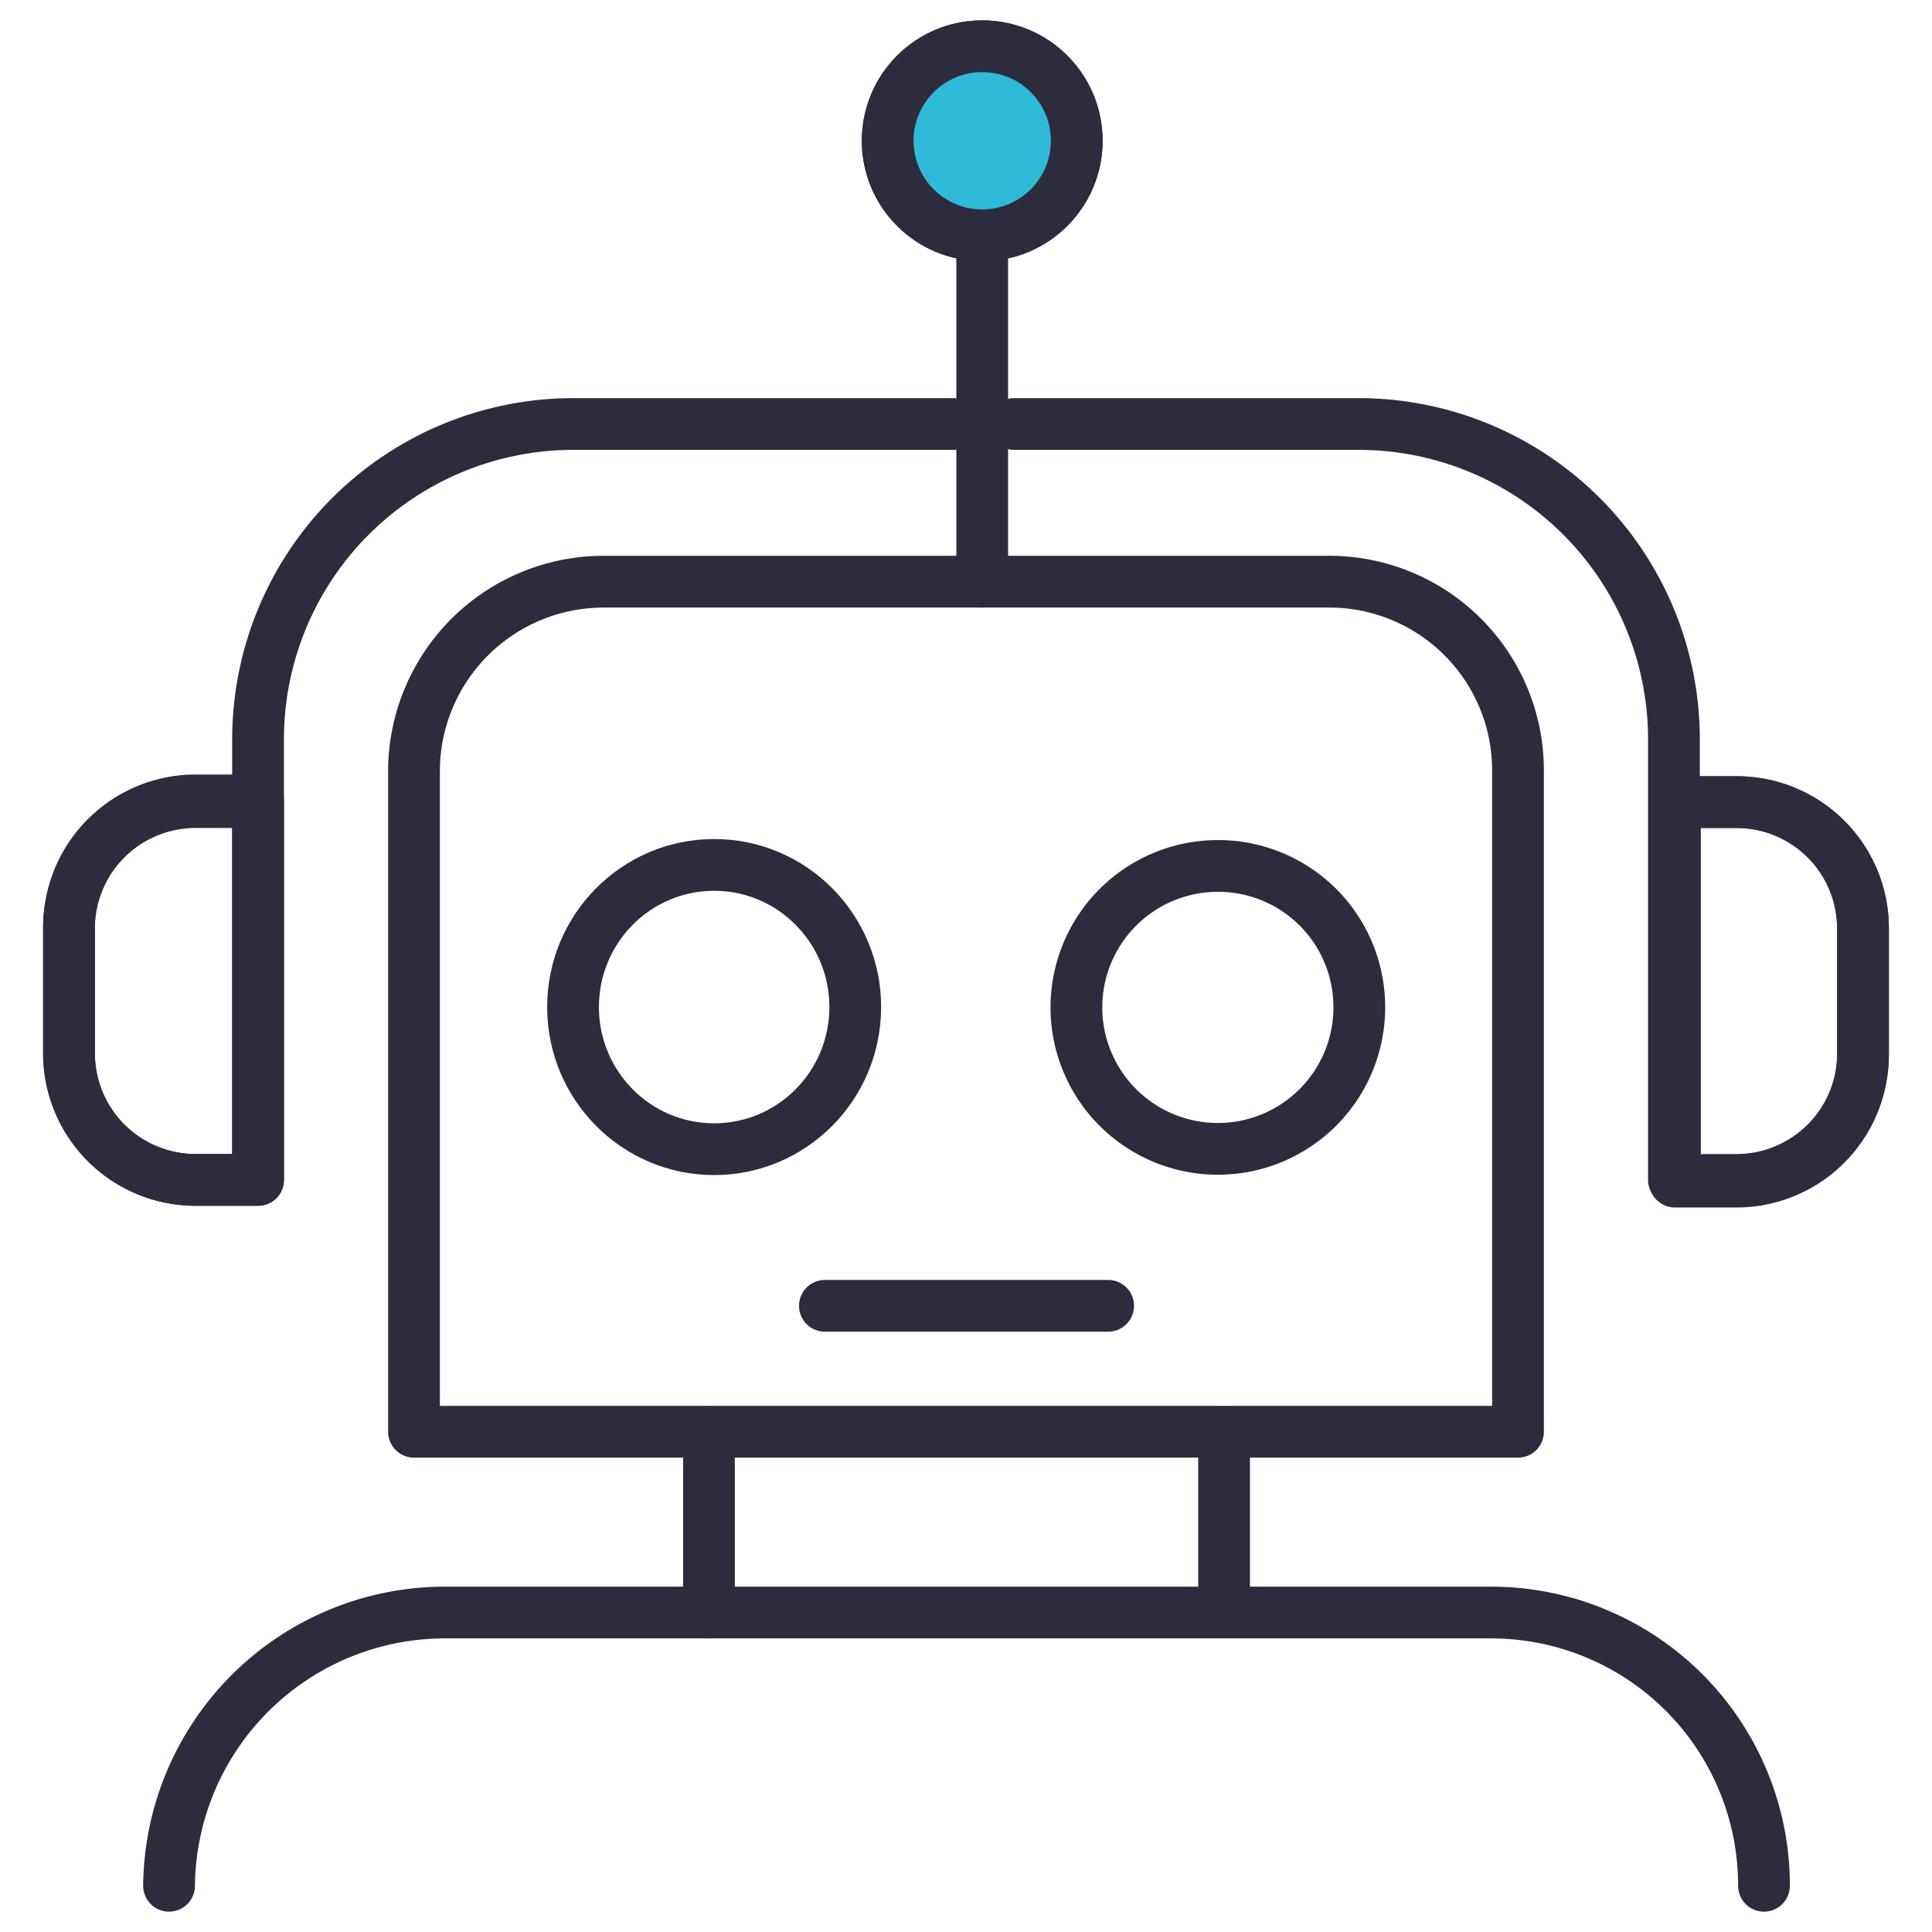
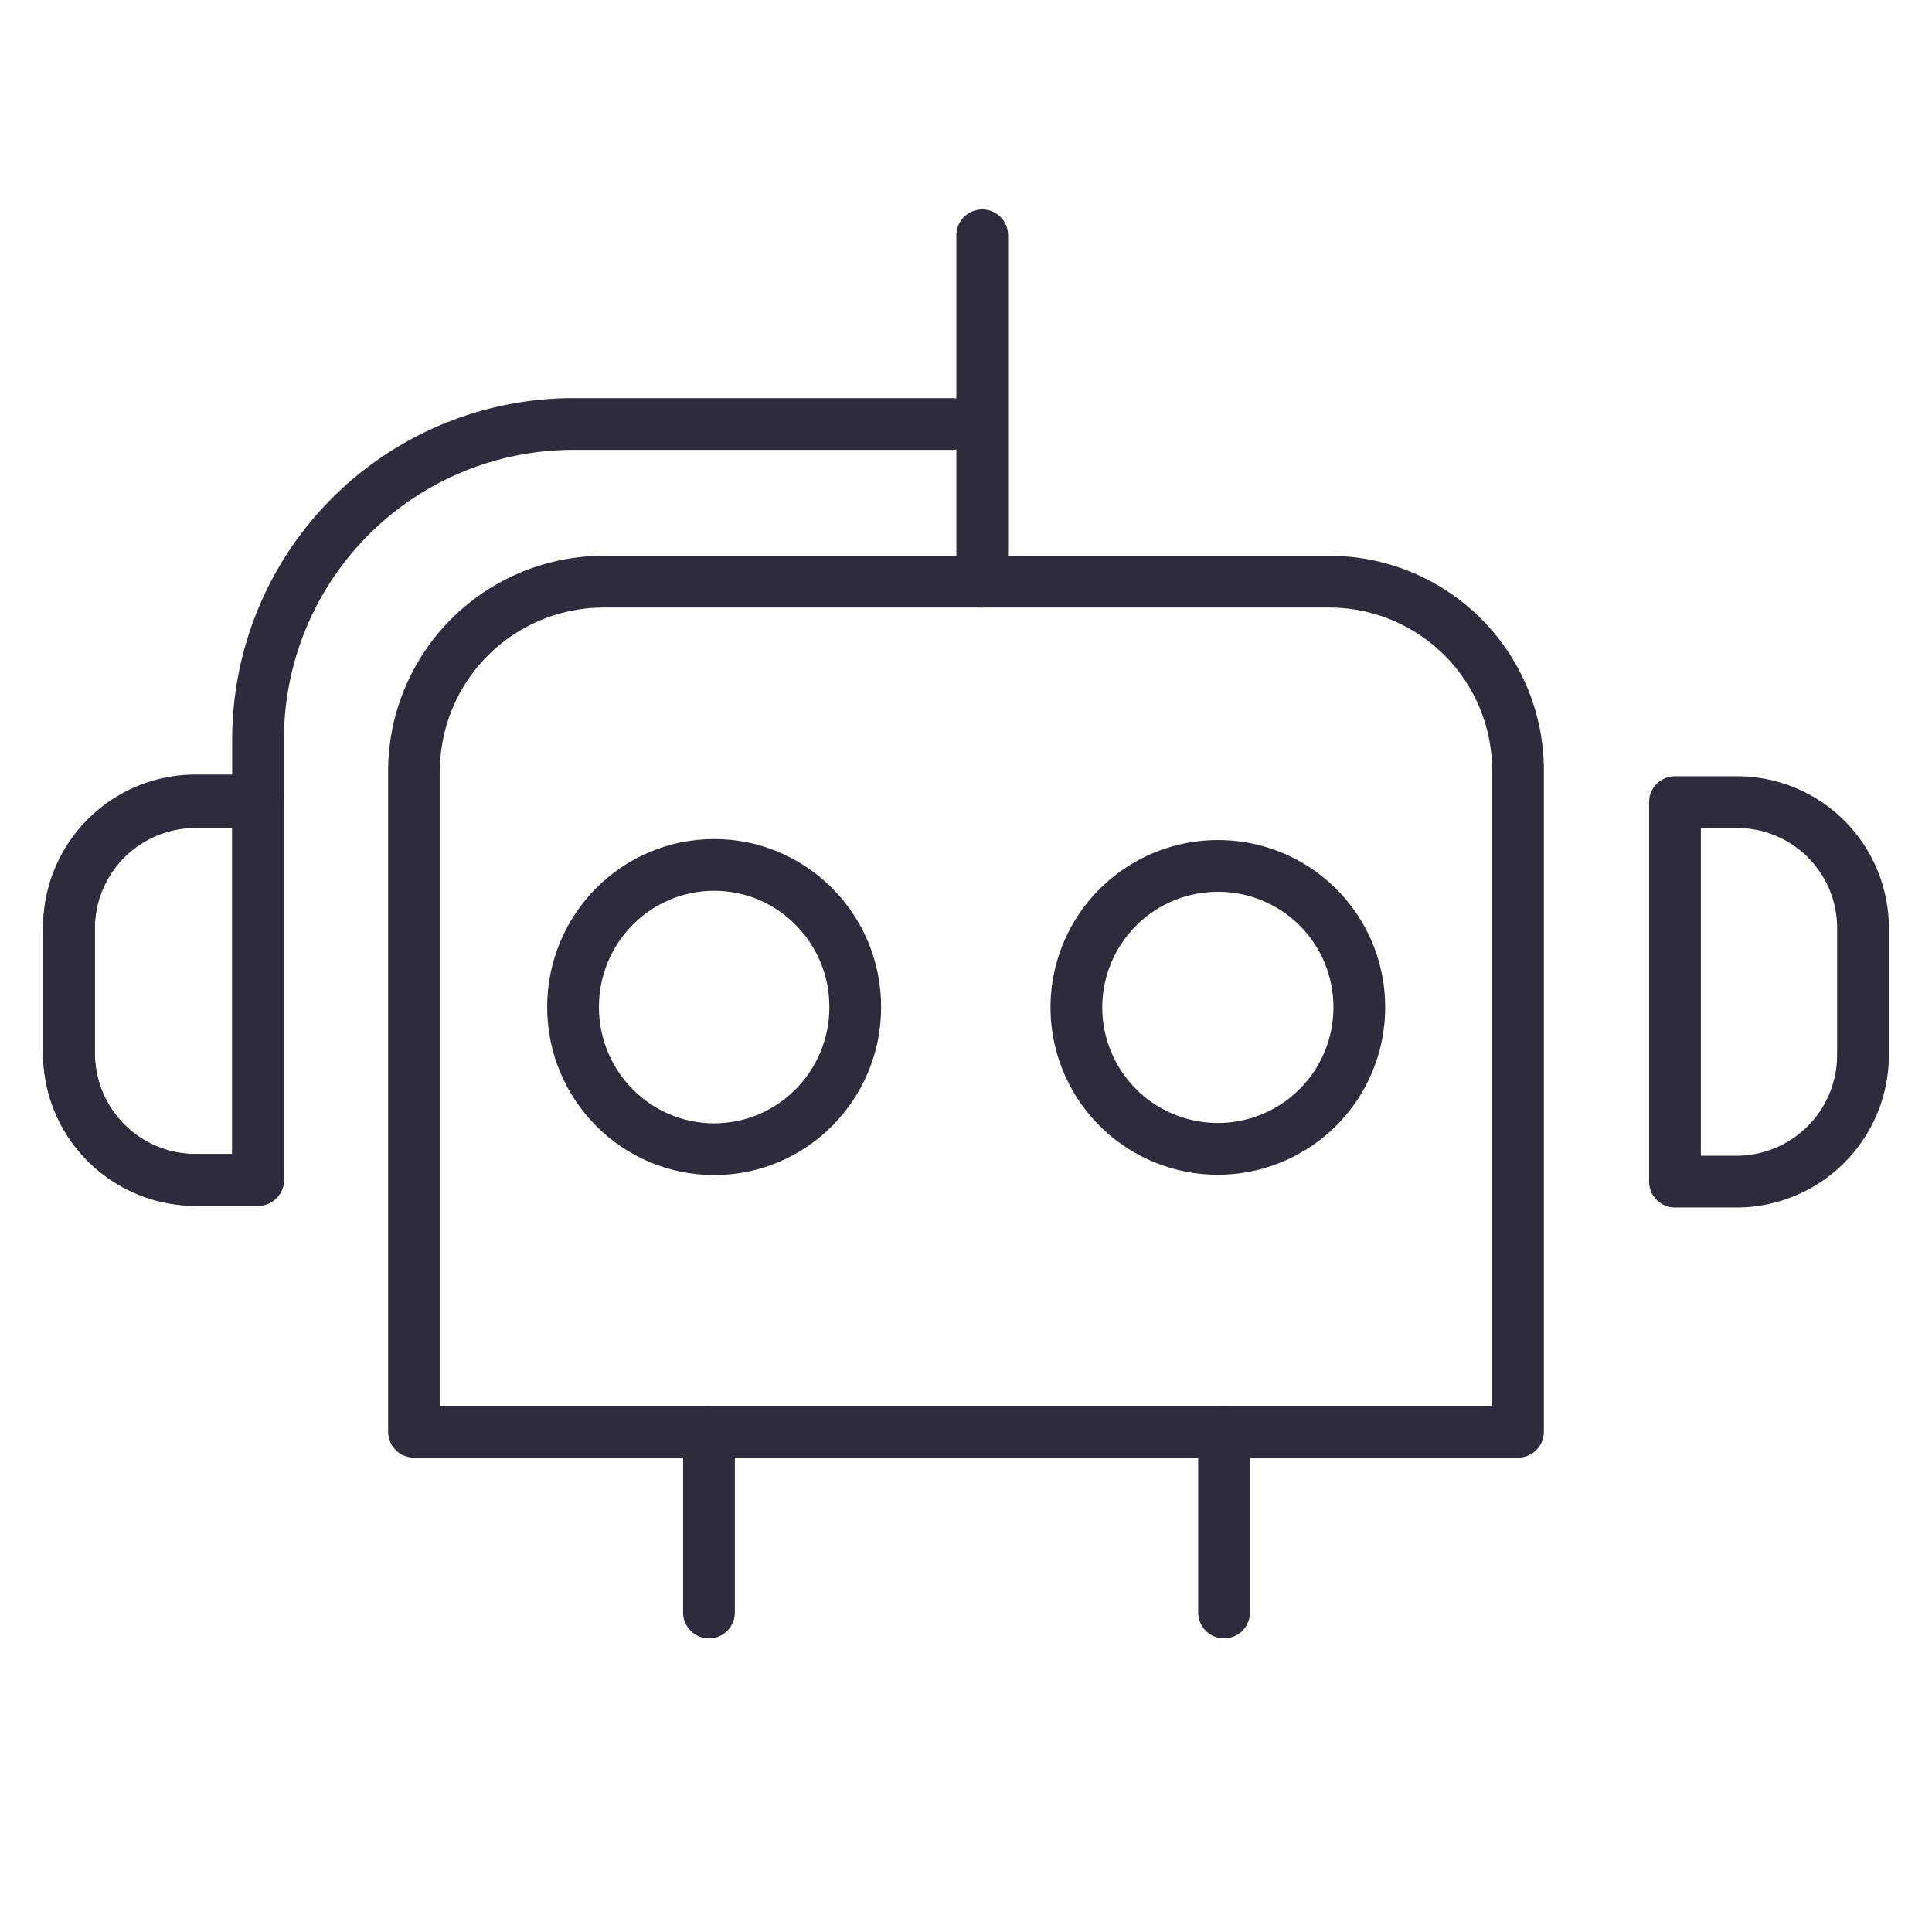
<svg xmlns="http://www.w3.org/2000/svg" id="Layer_1" data-name="Layer 1" viewBox="0 0 56 56">
  <defs>
    <style>.cls-1{fill:none;}.cls-1,.cls-2{stroke:#2c2c3d;stroke-linecap:round;stroke-linejoin:round;stroke-width:1.5px;}.cls-2{fill:#30bad9;}</style>
  </defs>
  <path class="cls-1" d="M2,26.9v3.65A3.67,3.67,0,0,0,5.65,34.2H7.48v-11H5.65A3.67,3.67,0,0,0,2,26.9Z" />
  <path class="cls-1" d="M50.35,23.25h-1.8v11h1.8A3.67,3.67,0,0,0,54,30.55V26.9A3.65,3.65,0,0,0,50.35,23.25Z" />
  <path class="cls-1" d="M44,22.33a5.47,5.47,0,0,0-5.48-5.47h-21A5.5,5.5,0,0,0,12,22.33V41.5H44V22.33Z" />
-   <path class="cls-1" d="M51.13,54.66h0a7.91,7.91,0,0,0-7.93-7.92H12.83A8,8,0,0,0,4.9,54.66" />
  <line class="cls-1" x1="35.48" y1="46.74" x2="35.48" y2="41.51" />
  <line class="cls-1" x1="20.55" y1="46.74" x2="20.55" y2="41.51" />
  <path class="cls-1" d="M39.4,29.19a4.1,4.1,0,1,1-4.1-4.09A4.09,4.09,0,0,1,39.4,29.19Z" />
  <ellipse class="cls-1" cx="20.7" cy="29.19" rx="4.09" ry="4.12" />
-   <line class="cls-1" x1="23.91" y1="37.85" x2="32.12" y2="37.85" />
  <line class="cls-1" x1="28.47" y1="16.86" x2="28.47" y2="6.82" />
-   <circle class="cls-1" cx="28.47" cy="4.08" r="2.74" />
  <path class="cls-1" d="M7.48,23.25H5.65A3.67,3.67,0,0,0,2,26.9v3.65A3.67,3.67,0,0,0,5.65,34.2H7.48V21.42a9.14,9.14,0,0,1,9.12-9.13h11" />
-   <path class="cls-1" d="M48.52,23.25h1.83A3.67,3.67,0,0,1,54,26.9v3.65a3.67,3.67,0,0,1-3.65,3.65H48.52V21.42a9.14,9.14,0,0,0-9.12-9.13h-10" />
-   <circle class="cls-2" cx="28.47" cy="4.08" r="2.74" />
</svg>